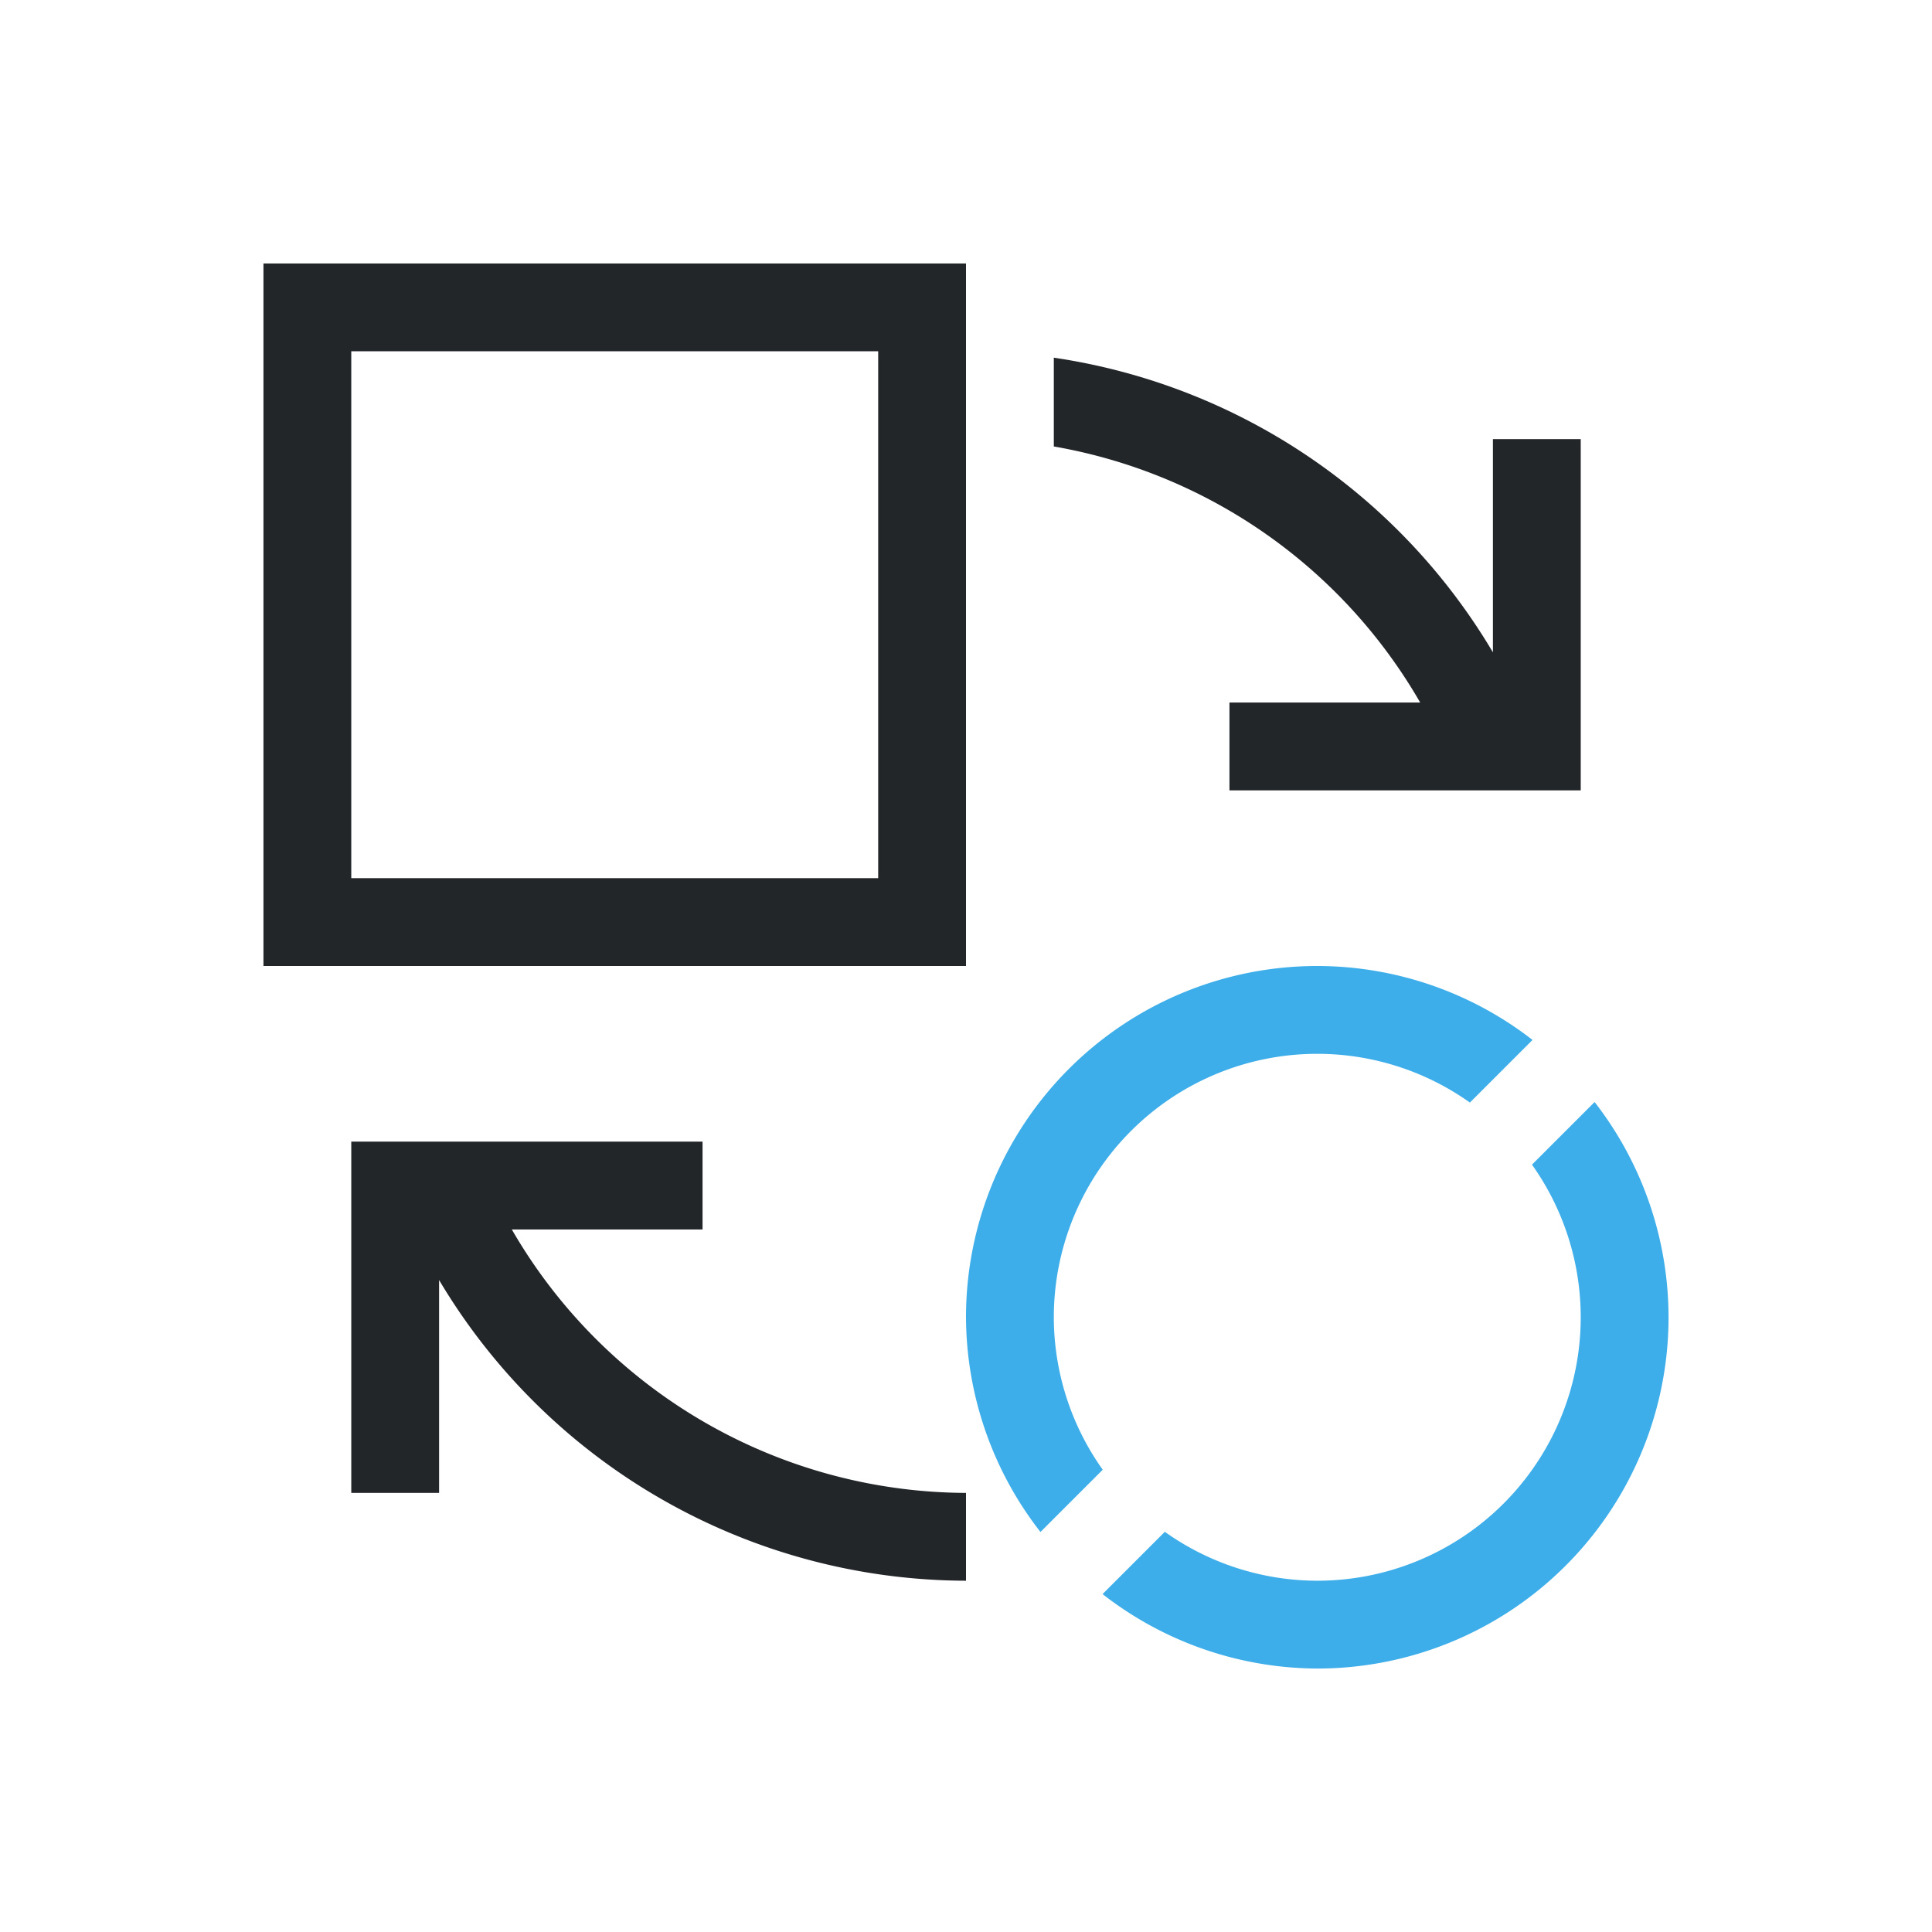
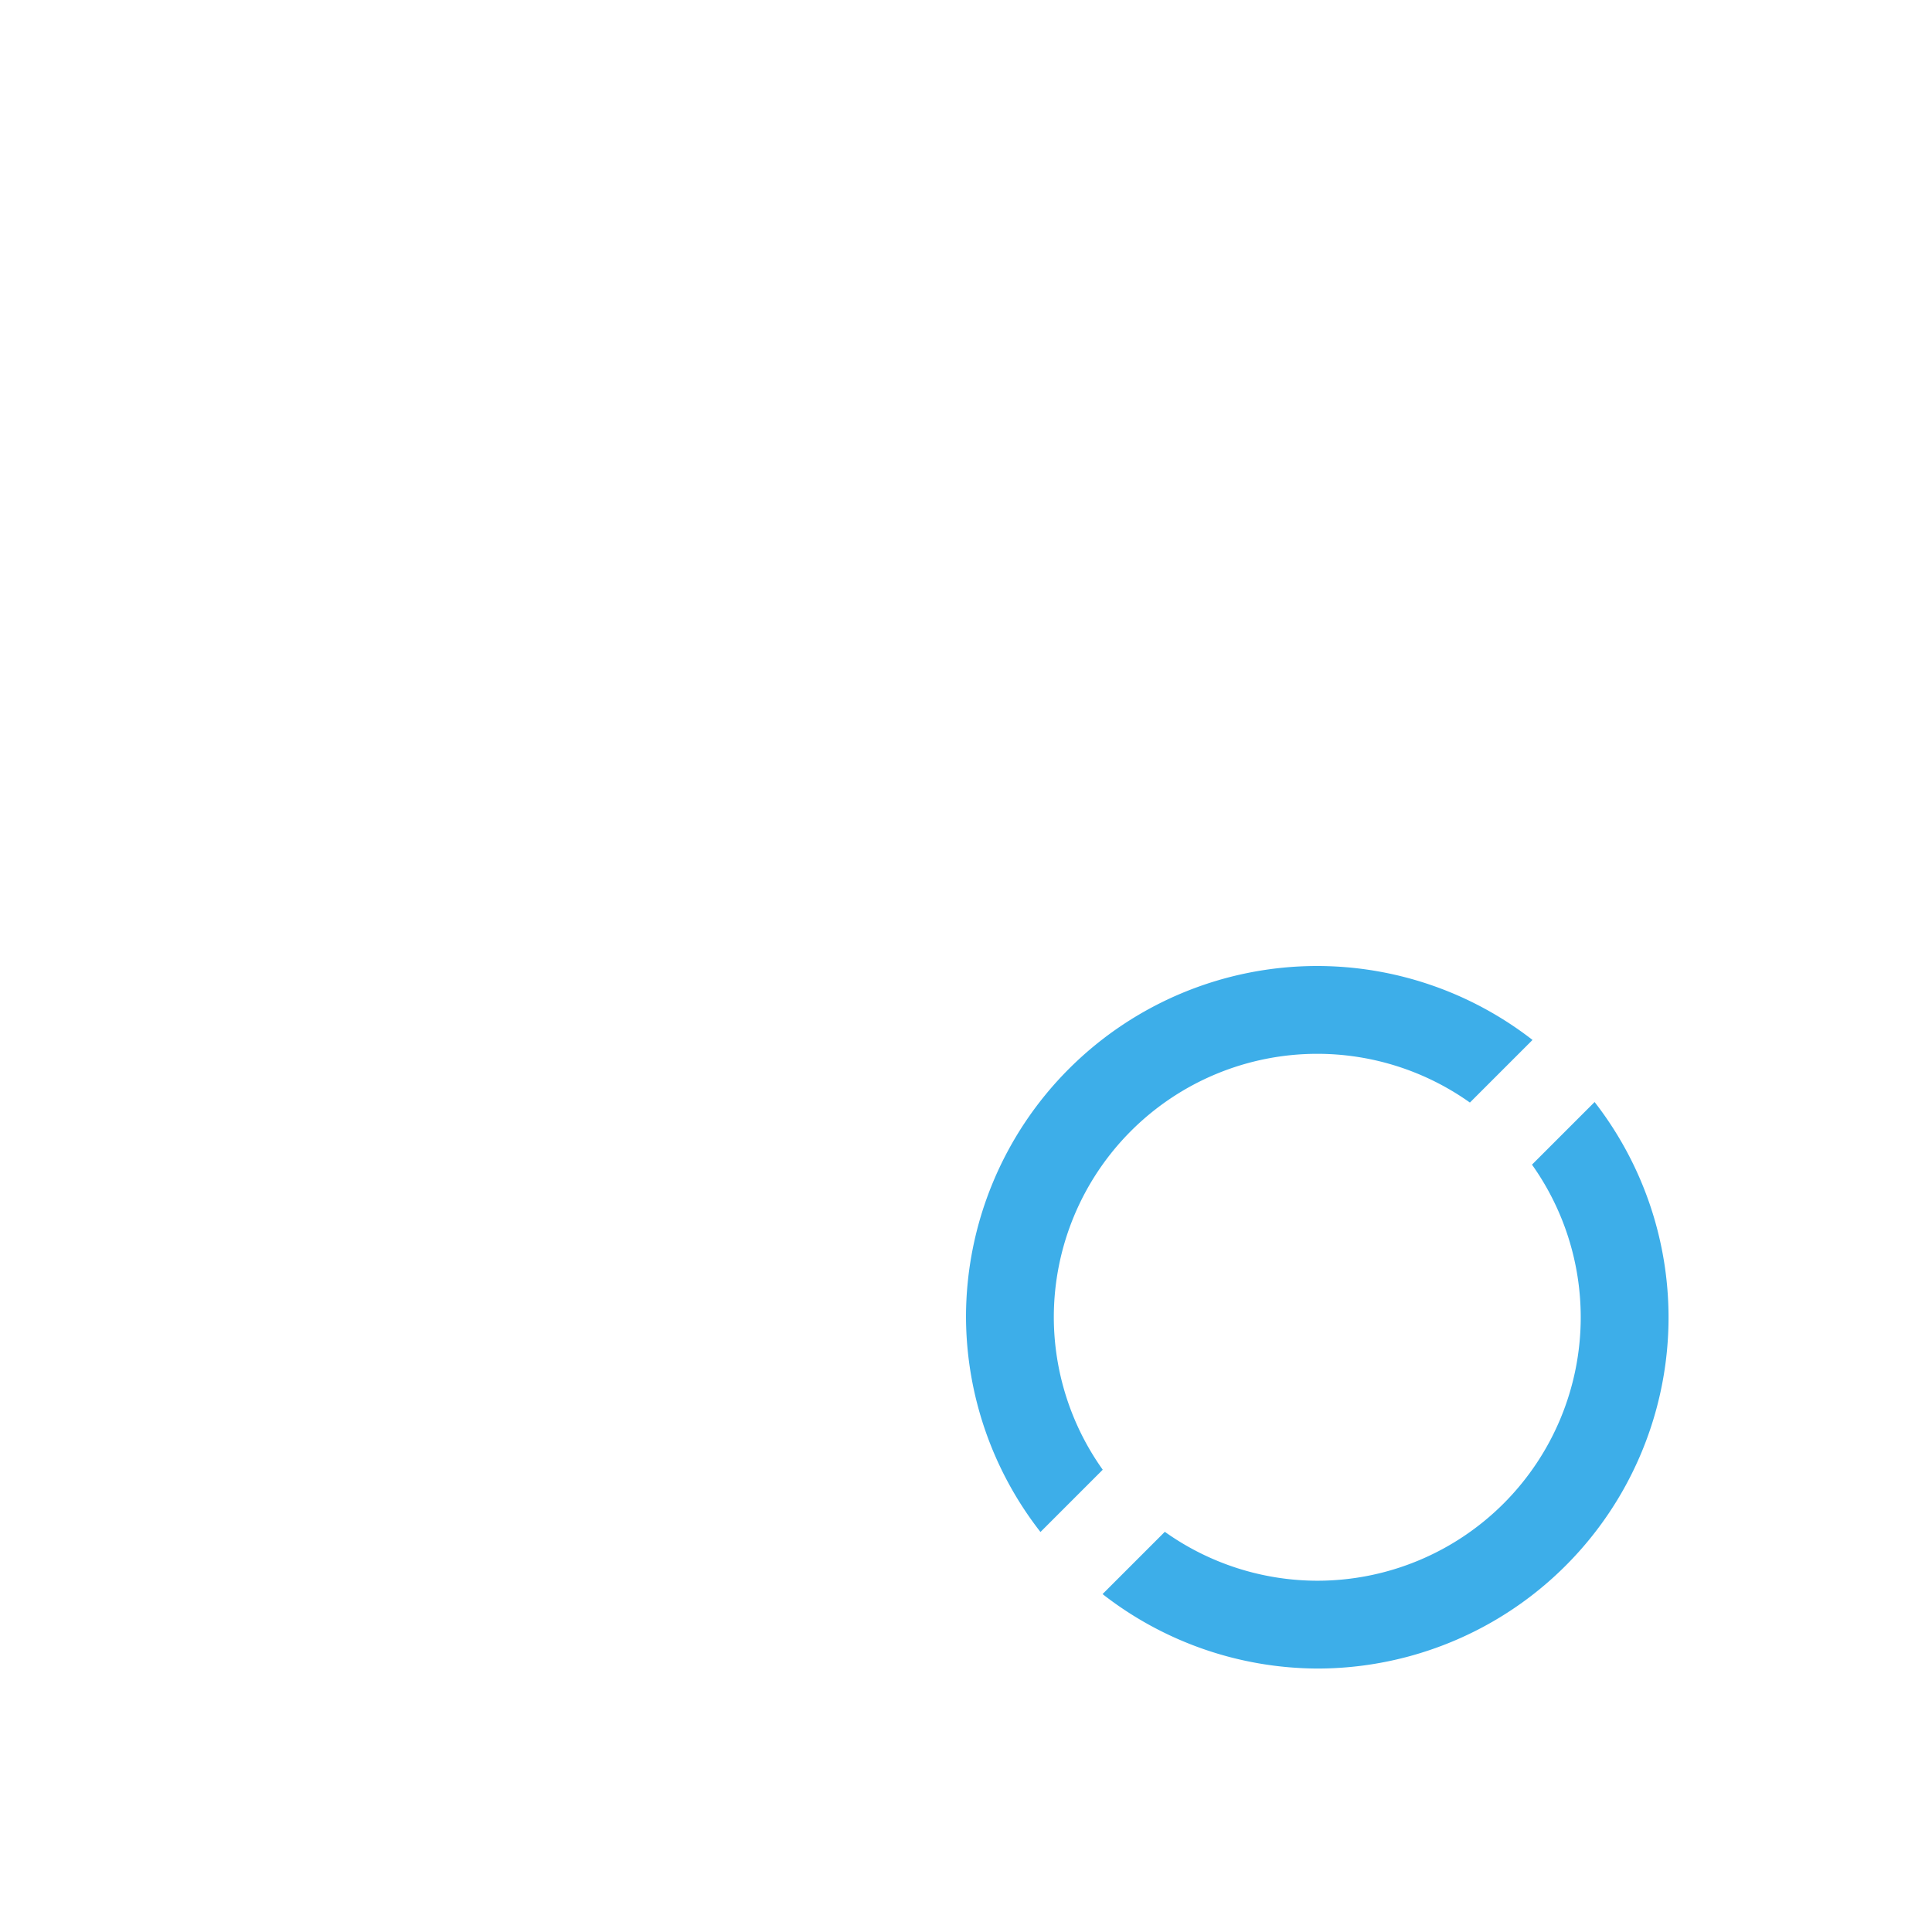
<svg xmlns="http://www.w3.org/2000/svg" id="svg8" version="1.1" viewBox="0 0 22 22">
  <defs id="defs3051">
    <style type="text/css" id="current-color-scheme">
        .ColorScheme-Text {            color:#232629;        }
        .ColorScheme-Accent {            color:#3daee9;        }
    </style>
  </defs>
-   <path id="rect4602" d="m3 3v8h8v-8h-8zm1 1h6v6h-6v-6zm8 0.072v1.012a6 6 0 0 1 4.172 2.916h-2.172v1h4v-1-3h-1v2.428a7 7 0 0 0-5-3.355zm-8 8.928v1 3h1v-2.424a7 7 0 0 0 6 3.424v-1a6 6 0 0 1-5.172-3h2.172v-1h-4z" class="ColorScheme-Text" fill="currentColor" style="paint-order:markers fill stroke" />
  <path id="path4722" d="m15 11a4 4 0 0 0-4 4 4 4 0 0 0 0.848 2.445l0.709-0.709a3 3 0 0 1-0.557-1.736 3 3 0 0 1 3-3 3 3 0 0 1 1.738 0.555l0.713-0.713a4 4 0 0 0-2.451-0.842zm3.158 1.549-0.713 0.713a3 3 0 0 1 0.555 1.738 3 3 0 0 1-3 3 3 3 0 0 1-1.736-0.557l-0.709 0.709a4 4 0 0 0 2.445 0.848 4 4 0 0 0 4-4 4 4 0 0 0-0.842-2.451z" class="ColorScheme-Accent" fill="currentColor" style="paint-order:markers fill stroke" />
</svg>